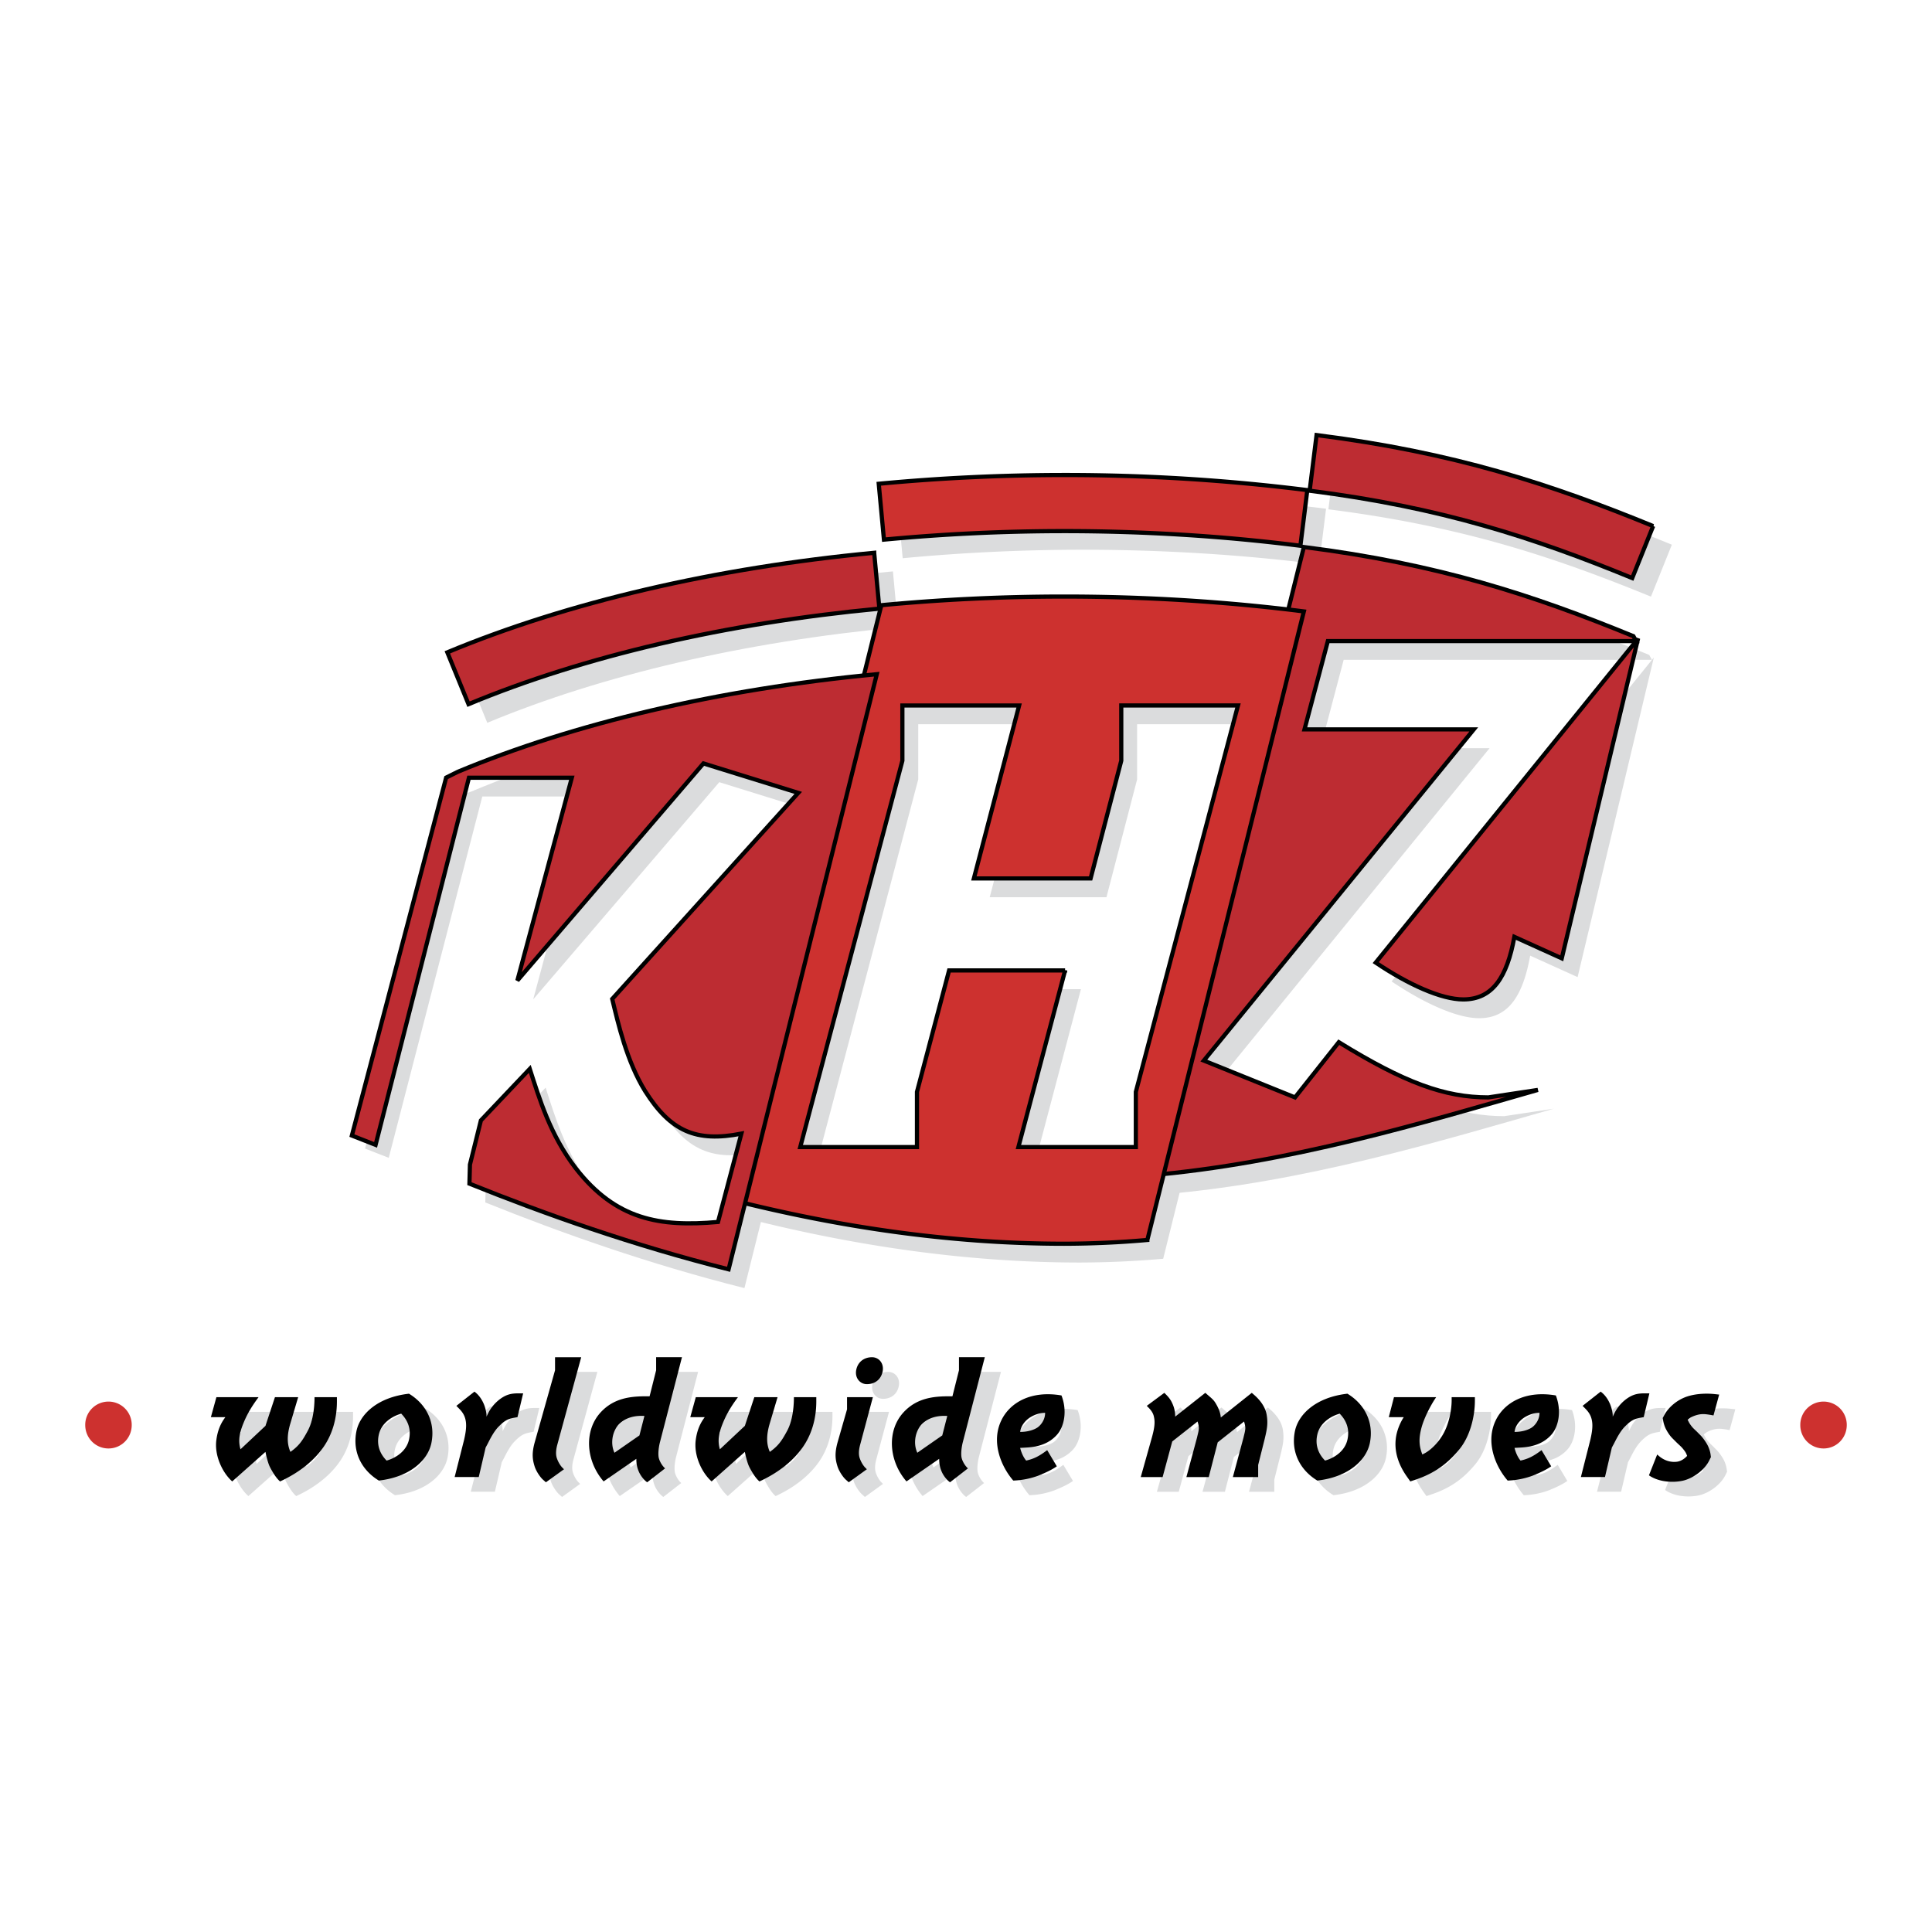
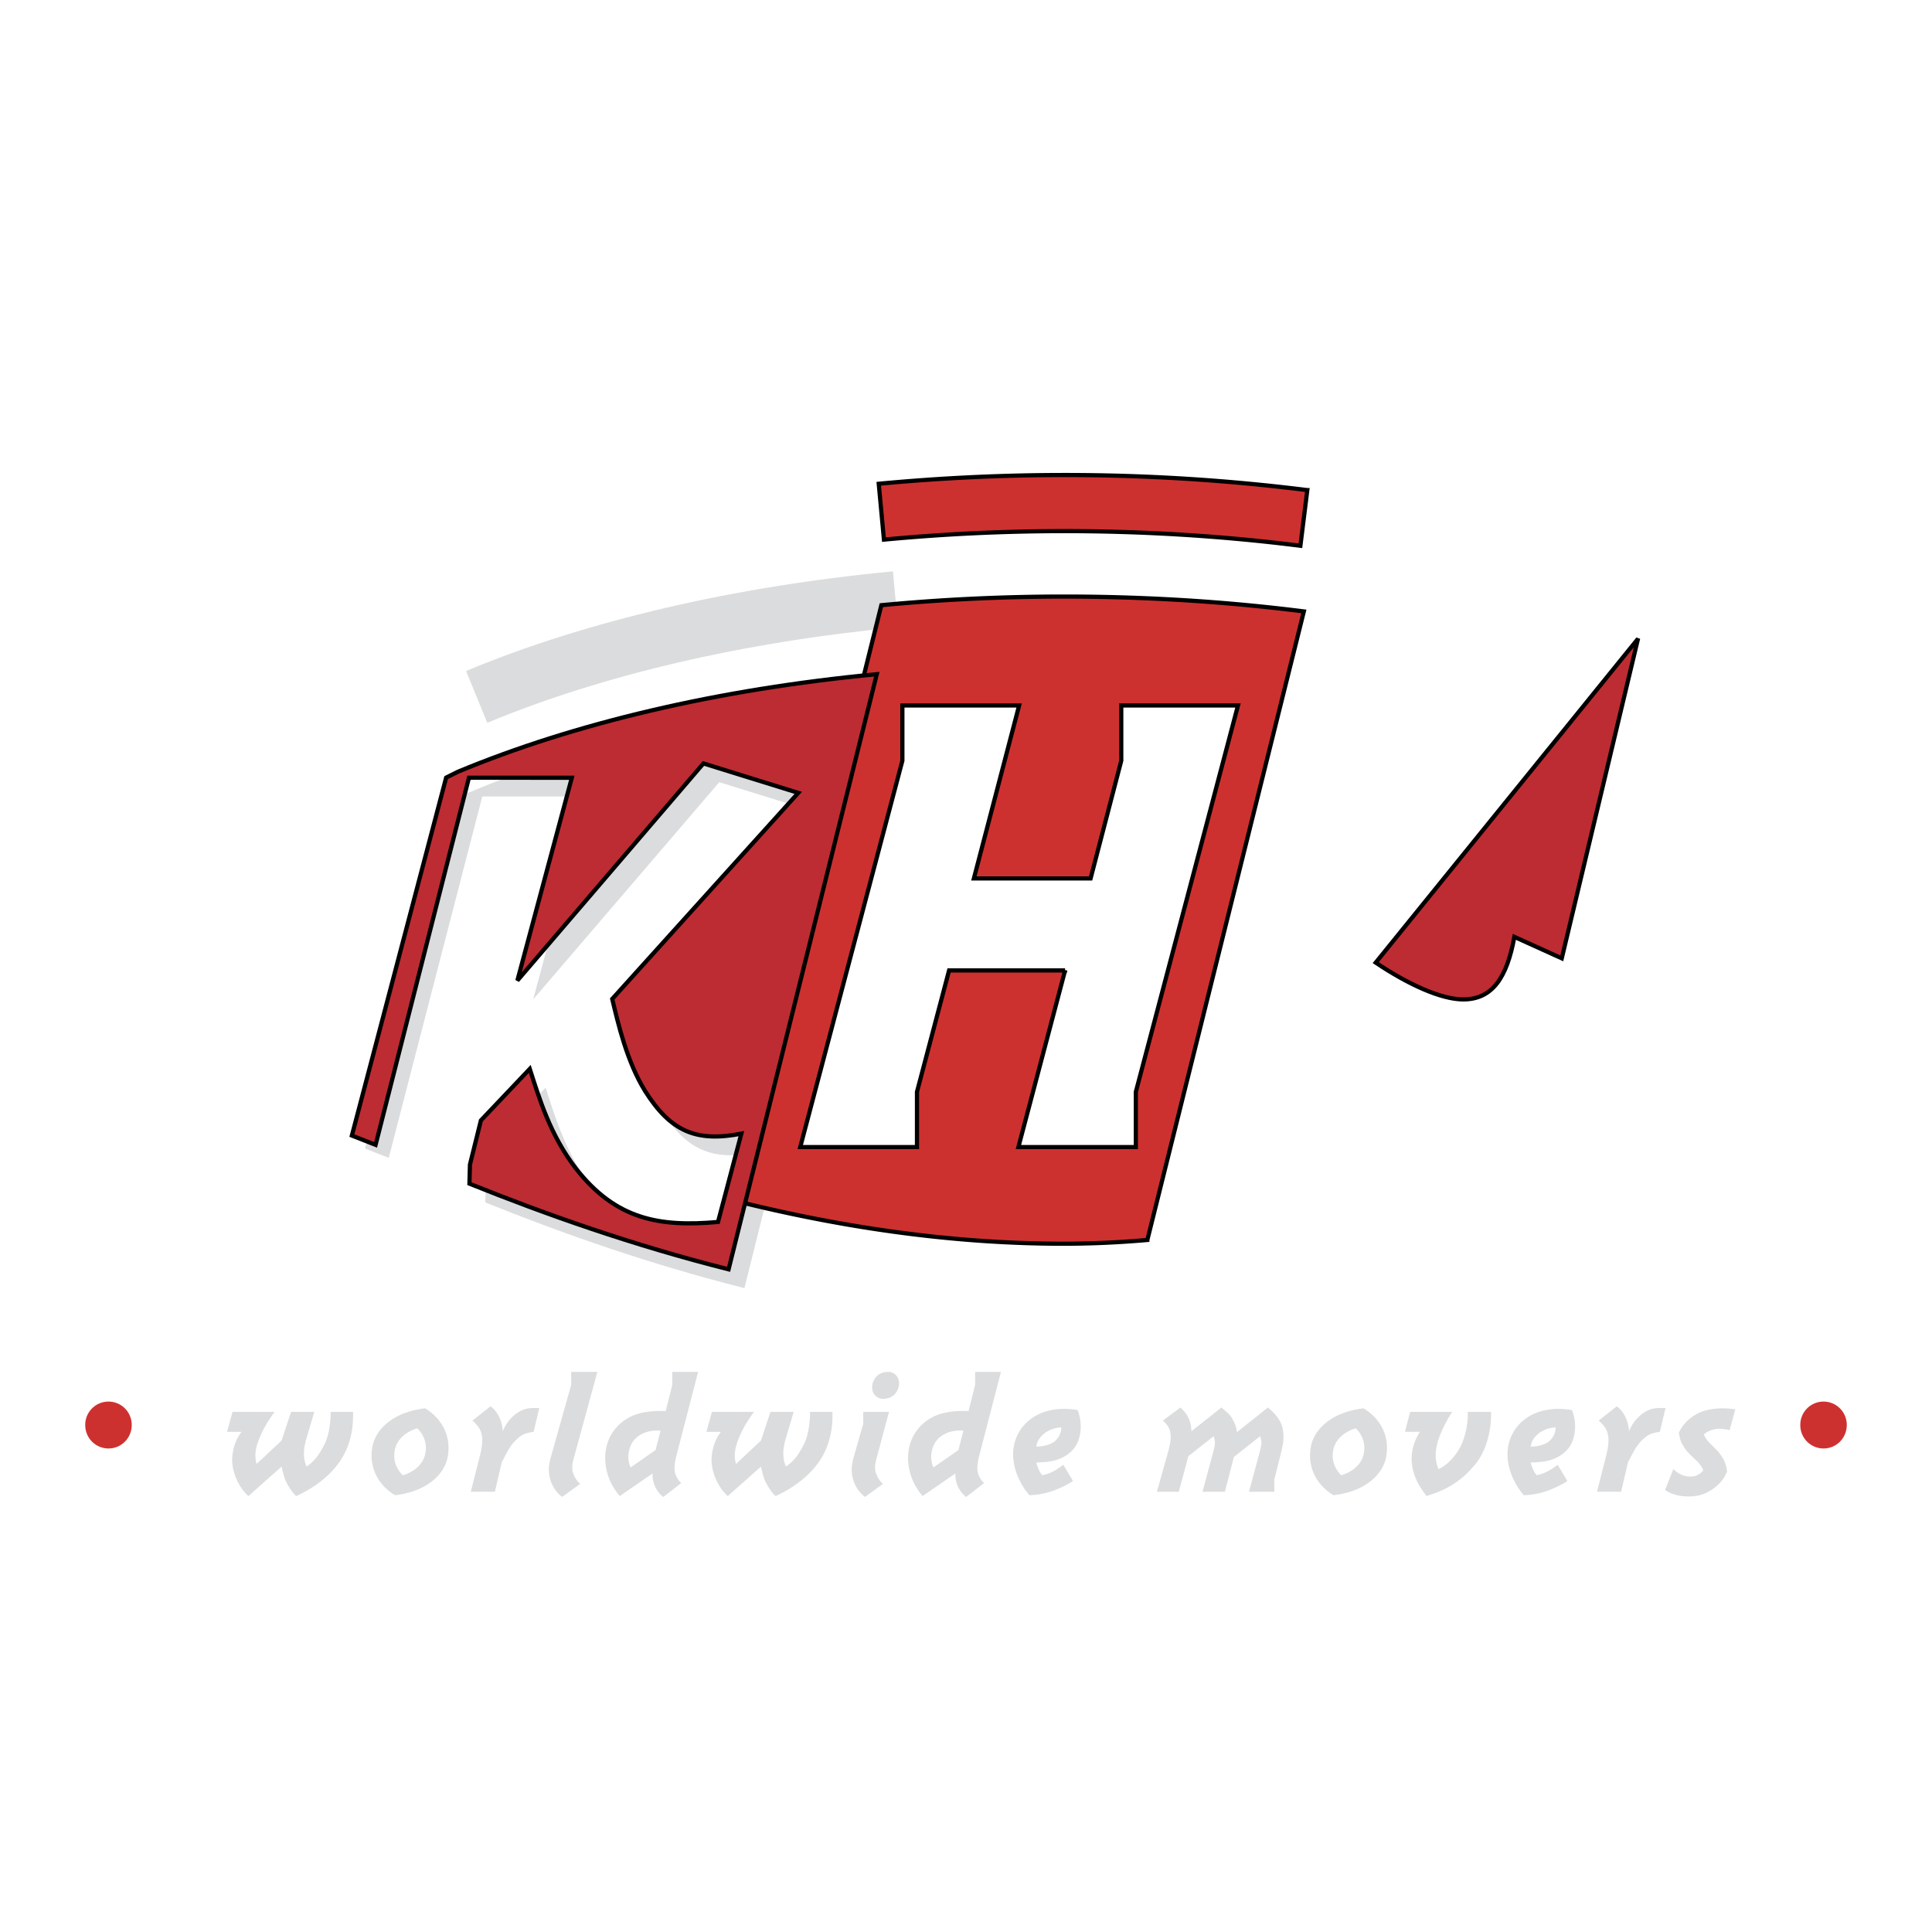
<svg xmlns="http://www.w3.org/2000/svg" width="2500" height="2500" viewBox="0 0 192.756 192.756">
  <g fill-rule="evenodd" clip-rule="evenodd">
    <path fill="#fff" d="M0 0h192.756v192.756H0V0z" />
-     <path d="M90.062 55.694a191.85 191.85 0 0 1 17.987-.847c7.967 0 15.893.49 23.561 1.46l.691-5.552a193.965 193.965 0 0 0-24.252-1.505 196.5 196.5 0 0 0-18.506.874l.519 5.57zM131.666 62.872l-15.615 62.714a97.042 97.042 0 0 1-8.291.377c-11.677 0-22.819-1.767-33.032-4.333l14.784-59.382a194.063 194.063 0 0 1 18.248-.858c8.285 0 16.299.52 23.906 1.482zm-23.822 35.82l-4.658 17.625h11.719v-5.508l10.189-38.553h-11.645v5.508l-3.057 11.75H98.744l4.514-17.258H91.612v5.508l-10.19 38.553h11.646v-5.508l3.202-12.117h11.574zM166.803 54.344c-10.244-4.198-19.875-7.35-33.578-9.082l-.691 5.553c13.104 1.656 22.344 4.682 32.182 8.713l2.087-5.184zM165.002 65.604l-26.164 32.311c3.275 2.201 6.549 3.672 8.734 3.672 2.91 0 4.365-2.205 5.094-6.243l4.732 2.141 7.604-31.881z" fill="#dbdcdd" />
-     <path d="M150.072 111.36c-4.367 0-8.369-1.468-14.92-5.507l-4.367 5.507-9.1-3.673 26.932-33.043H131.73l2.33-8.813h30.752l-.268-.486c-10.047-4.117-19.461-7.201-32.879-8.897l-15.615 62.713c14.227-1.222 27.484-5.268 38.965-8.544l-4.943.743z" fill="#dbdcdd" />
    <path d="M163.424 63.731l-26.168 32.31c3.277 2.202 6.551 3.672 8.736 3.672 2.91 0 4.367-2.204 5.096-6.242l4.73 2.141 7.606-31.881z" fill="#bd2c32" stroke="#000" stroke-width=".418" stroke-miterlimit="2.613" />
-     <path d="M148.494 109.488c-4.367 0-8.371-1.47-14.922-5.508l-4.367 5.508-9.1-3.673 26.934-33.043H130.15l2.33-8.812h30.754l-.268-.487c-10.049-4.118-19.463-7.2-32.881-8.897l-15.615 62.711c14.227-1.222 27.484-5.268 38.965-8.546l-4.941.747zM164.936 52.486c-10.246-4.196-19.877-7.347-33.582-9.08l-.689 5.552c13.105 1.658 22.344 4.682 32.184 8.715l2.087-5.187z" fill="#bd2c32" stroke="#000" stroke-width=".418" stroke-miterlimit="2.613" />
    <path d="M27.408 140.859c-.771 1.041-1.202 1.818-1.545 2.686-.343.867-.516 1.648-.258 2.513l2.491-2.339.944-2.859h2.319l-.772 2.6c-.361 1.196-.344 2.079 0 2.86.859-.608 1.203-1.126 1.718-2.081.429-.779.687-1.992.687-3.379h2.232v.433c0 1.82-.515 3.379-1.373 4.593-.859 1.212-2.233 2.426-4.294 3.378-.429-.346-.859-1.126-1.031-1.472-.171-.347-.343-1.04-.429-1.472l-3.315 2.943c-.979-.865-1.805-2.598-1.58-4.157.171-1.301.687-1.958.892-2.253H22.65l.55-1.993h4.208v-.001zM37.175 144.238c.361-1.715 2.147-3.379 5.239-3.727 1.717 1.04 2.663 2.86 2.232 4.94-.361 1.715-2.147 3.379-5.238 3.725-1.717-1.039-2.661-2.857-2.233-4.938zm3.006 2.947c.945-.261 1.976-.953 2.233-2.079s-.171-1.993-.773-2.601c-.945.26-1.976.954-2.233 2.08-.257 1.126.173 1.994.773 2.6zM46.971 148.831l.944-3.726c.138-.606.258-1.249.171-1.819-.086-.608-.359-.972-.687-1.301l-.257-.26 1.803-1.42.086.069c.395.312.652.745.773 1.004.224.433.343 1.04.343 1.299v.124l.171-.35a3.98 3.98 0 0 1 1.203-1.42c.602-.432 1.082-.554 1.803-.554h.482l-.567 2.374-.292.051c-.687.123-.997.295-1.597.901-.516.521-.928 1.404-1.082 1.7l-.206.38-.687 2.946h-2.404v.002zM56.077 149.351l-.292-.261c-.239-.207-.653-.779-.824-1.299-.223-.694-.31-1.317 0-2.427l2.026-7.191v-1.299h2.611l-2.404 8.803c-.138.555-.138.988 0 1.335.103.295.309.658.515.866l.171.172-1.803 1.301zM67.451 145.364c-.103.399-.205 1.075-.12 1.526.087.38.343.814.636 1.073l-1.787 1.387c-.377-.261-.687-.729-.825-1.04-.137-.312-.256-.692-.256-1.299l-3.264 2.251c-1.803-2.078-1.976-5.109-.258-6.93 1.288-1.37 2.919-1.56 4.466-1.56h.377l.653-2.601v-1.299h2.576l-2.198 8.492zm-4.534 1.041l2.49-1.734.498-1.94c-.894-.053-1.752.122-2.438.729-.688.605-1.031 1.904-.55 2.945zM75.237 140.859c-.772 1.041-1.203 1.818-1.547 2.686-.343.867-.514 1.648-.256 2.513l2.49-2.339.944-2.859h2.32l-.772 2.6c-.361 1.196-.344 2.079 0 2.86.857-.608 1.202-1.126 1.717-2.081.429-.779.687-1.992.687-3.379h2.234v.433c0 1.82-.515 3.379-1.375 4.593-.859 1.212-2.232 2.426-4.293 3.378-.431-.346-.86-1.126-1.032-1.472-.171-.347-.343-1.04-.429-1.472l-3.314 2.943c-.979-.865-1.805-2.598-1.581-4.157.171-1.301.688-1.958.893-2.253H70.48l.55-1.993h4.207v-.001zM86.292 149.351l-.291-.261c-.241-.207-.653-.779-.825-1.299-.224-.694-.309-1.317 0-2.427l.944-3.292v-1.213h2.577l-1.288 4.817c-.138.555-.138.988 0 1.335.103.295.309.658.515.866l.171.172-1.803 1.302zm.74-11.178c.138-.779.738-1.299 1.581-1.299.687 0 1.202.606 1.064 1.385-.137.781-.721 1.302-1.581 1.302-.67 0-1.202-.608-1.064-1.388zM97.666 145.364c-.102.399-.205 1.075-.119 1.526.086.38.344.814.635 1.073l-1.786 1.387c-.377-.261-.687-.729-.825-1.04-.137-.312-.257-.692-.257-1.299l-3.263 2.251c-1.803-2.078-1.976-5.109-.258-6.93 1.29-1.37 2.921-1.56 4.466-1.56h.378l.653-2.601v-1.299h2.576l-2.2 8.492zm-4.534 1.041l2.491-1.734.498-1.94c-.892-.053-1.751.122-2.438.729-.688.605-1.031 1.904-.551 2.945zM107.516 140.687c.6 1.56.256 3.118-.43 3.898-.91 1.04-2.148 1.248-3.094 1.3l-.6.034c.119.486.342.972.6 1.266.773-.173 1.289-.434 2.096-1.04l.963 1.612c-.498.346-1.082.623-1.855.935a7.853 7.853 0 0 1-2.49.485c-1.203-1.386-2.234-3.812-1.203-5.979.858-1.819 3.005-3.032 6.013-2.511zm-3.094 2.166c-.43.26-.943.779-1.029 1.473.771 0 1.373-.209 1.717-.434.258-.173.773-.693.773-1.473-.516 0-1.031.173-1.461.434zM123.41 142.887l3.092-2.461.258.225c.395.349 1.1 1.075 1.236 2.027.137.867 0 1.476-.205 2.341l-.654 2.6v1.213h-2.523l1.064-3.952c.068-.312.207-.745.172-1.038-.018-.225-.068-.364-.119-.555l-2.629 2.078-.893 3.467h-2.232l1.062-3.952c.07-.328.207-.745.174-1.038-.02-.225-.07-.364-.121-.555l-2.525 1.993-.961 3.552h-2.182l1.082-3.848c.24-.85.379-1.524.24-2.131-.051-.295-.189-.589-.551-.952l-.17-.175 1.752-1.3.172.175c.309.312.48.553.617.864.207.436.293.868.293 1.337l3.004-2.376.26.225c.359.312.566.47.773.814.256.435.463.868.514 1.422zM130.807 144.238c.361-1.715 2.146-3.379 5.238-3.727 1.719 1.04 2.662 2.86 2.232 4.94-.359 1.715-2.146 3.379-5.238 3.725-1.717-1.039-2.662-2.857-2.232-4.938zm3.005 2.947c.945-.261 1.975-.953 2.232-2.079s-.172-1.993-.771-2.601c-.945.26-1.977.954-2.234 2.08s.172 1.994.773 2.6zM148.76 140.859v.347c0 1.596-.48 3.552-1.545 4.852-1.203 1.474-2.525 2.409-4.381 3.032l-.516.173-.309-.432c-.43-.607-1.322-1.993-1.15-3.726.086-.952.516-1.819.807-2.253h-1.494l.516-1.993h4.207l-.172.261c-.428.675-1.029 1.819-1.287 2.771-.293 1.092-.258 1.819.086 2.688l.258-.14c.584-.312 1.459-1.127 1.975-2.201.516-1.073.688-2.322.688-3.067v-.312h2.317zM156.838 140.687c.602 1.56.258 3.118-.43 3.898-.91 1.04-2.148 1.248-3.092 1.3l-.602.034c.121.486.344.972.602 1.266.773-.173 1.289-.434 2.096-1.04l.961 1.612c-.498.346-1.082.623-1.854.935a7.865 7.865 0 0 1-2.49.485c-1.203-1.386-2.234-3.812-1.203-5.979.86-1.819 3.004-3.032 6.012-2.511zm-3.092 2.166c-.43.26-.945.779-1.031 1.473.773 0 1.375-.209 1.719-.434.256-.173.771-.693.771-1.473-.516 0-1.029.173-1.459.434zM159.334 148.831l.945-3.726c.139-.606.258-1.249.172-1.819-.084-.608-.359-.972-.686-1.301l-.258-.26 1.803-1.42.086.069c.395.312.654.745.771 1.004.225.433.346 1.04.346 1.299v.124l.17-.35a3.98 3.98 0 0 1 1.203-1.42c.602-.432 1.082-.554 1.805-.554h.48l-.566 2.374-.293.051c-.688.123-.996.295-1.598.901-.516.521-.928 1.404-1.082 1.7l-.205.38-.688 2.946h-2.405v.002zM170.072 143.286c.07.138.174.312.346.519.152.191.326.329.514.521l.344.346c.258.26.551.693.688.954.139.26.275.642.309.954l.035.259-.172.347c-.465.936-1.58 1.751-2.576 1.992-.945.225-2.318.174-3.299-.433l-.137-.087.824-2.078.205.172c.516.434 1.117.608 1.684.556.551-.036.945-.435 1.031-.521l.068-.07-.068-.172c-.068-.191-.223-.382-.377-.574-.189-.224-.412-.396-.705-.69l-.344-.349c-.291-.293-.514-.692-.635-.918-.121-.225-.223-.572-.275-.9l-.035-.173.139-.262c.41-.777 1.271-1.558 2.352-1.904.844-.262 1.805-.312 2.664-.225l.48.052-.568 2.077-.291-.052c-.445-.068-.738-.121-1.186-.034-.412.086-.771.261-.926.382l-.174.139.085.172z" fill="#dbdcdd" />
    <path d="M10.823 139.836a2.319 2.319 0 0 1 2.319 2.338c0 1.3-1.031 2.34-2.319 2.34s-2.319-1.04-2.319-2.34a2.319 2.319 0 0 1 2.319-2.338z" fill="#cd312f" />
-     <path d="M25.798 139.397c-.774 1.038-1.203 1.819-1.547 2.686-.343.867-.515 1.646-.256 2.513l2.49-2.339.946-2.859h2.317l-.772 2.599c-.362 1.196-.344 2.08 0 2.858.858-.605 1.202-1.126 1.716-2.08.43-.778.688-1.99.688-3.377h2.233v.434c0 1.817-.515 3.378-1.375 4.592-.859 1.213-2.232 2.426-4.293 3.379-.43-.346-.86-1.127-1.031-1.472-.172-.35-.344-1.041-.43-1.476l-3.315 2.947c-.979-.867-1.803-2.6-1.579-4.16.171-1.299.687-1.956.893-2.252H21.04l.55-1.992h4.208v-.001zM35.565 142.774c.36-1.715 2.147-3.377 5.239-3.724 1.718 1.04 2.663 2.859 2.233 4.938-.361 1.716-2.148 3.379-5.24 3.728-1.717-1.041-2.662-2.862-2.232-4.942zm3.006 2.948c.944-.26 1.975-.953 2.232-2.08.257-1.126-.171-1.993-.773-2.599-.944.26-1.975.953-2.233 2.079-.256 1.127.172 1.993.774 2.6zM45.36 147.367l.945-3.726c.137-.605.256-1.247.172-1.818-.087-.606-.361-.971-.688-1.3l-.257-.261 1.804-1.42.085.068c.395.312.653.746.773 1.006.223.433.344 1.041.344 1.3v.121l.171-.347c.292-.607.774-1.108 1.203-1.422.6-.433 1.082-.554 1.803-.554h.48l-.566 2.374-.292.053c-.687.12-.996.293-1.597.9-.515.52-.928 1.403-1.082 1.697l-.206.383-.687 2.944H45.36v.002zM54.466 147.888l-.292-.26c-.241-.209-.652-.779-.825-1.298-.223-.694-.309-1.318 0-2.429l2.028-7.19v-1.3h2.611l-2.406 8.802c-.137.556-.137.989 0 1.336.104.294.31.657.515.866l.172.174-1.803 1.299zM65.84 143.901c-.102.399-.205 1.076-.12 1.525.085.381.344.814.636 1.074l-1.787 1.387c-.377-.26-.687-.728-.824-1.039-.138-.312-.258-.693-.258-1.3l-3.264 2.253c-1.803-2.08-1.975-5.113-.257-6.931 1.288-1.371 2.92-1.562 4.466-1.562h.378l.652-2.599v-1.3h2.577l-2.199 8.492zm-4.535 1.04l2.492-1.732.497-1.94c-.893-.052-1.751.121-2.438.728-.687.606-1.031 1.904-.551 2.944zM73.626 139.397c-.773 1.038-1.202 1.819-1.546 2.686-.343.867-.515 1.646-.257 2.513l2.491-2.339.944-2.859h2.319l-.773 2.599c-.36 1.196-.344 2.08 0 2.858.859-.605 1.202-1.126 1.718-2.08.428-.778.687-1.99.687-3.377h2.233v.434c0 1.817-.516 3.378-1.375 4.592-.858 1.213-2.232 2.426-4.293 3.379-.43-.346-.859-1.127-1.03-1.472-.172-.35-.345-1.041-.43-1.476l-3.315 2.947c-.979-.867-1.804-2.6-1.58-4.16.172-1.299.687-1.956.893-2.252H68.87l.549-1.992h4.207v-.001zM84.682 147.888l-.292-.26c-.241-.209-.652-.779-.824-1.298-.223-.694-.309-1.318 0-2.429l.944-3.293v-1.211h2.577l-1.288 4.815c-.138.556-.138.989 0 1.336.102.294.309.657.515.866l.171.174-1.803 1.3zm.738-11.177c.137-.78.739-1.3 1.581-1.3.687 0 1.202.605 1.065 1.387-.138.779-.722 1.299-1.581 1.299-.669 0-1.201-.606-1.065-1.386zM96.056 143.901c-.102.399-.206 1.076-.121 1.525.087.381.344.814.636 1.074l-1.785 1.387c-.379-.26-.688-.728-.824-1.039-.138-.312-.259-.693-.259-1.3l-3.263 2.253c-1.804-2.08-1.977-5.113-.258-6.931 1.288-1.371 2.92-1.562 4.466-1.562h.377l.653-2.599v-1.3h2.576l-2.198 8.492zm-4.535 1.04l2.49-1.732.499-1.94c-.894-.052-1.752.121-2.438.728-.688.606-1.031 1.904-.551 2.944zM105.904 139.224c.602 1.561.258 3.119-.43 3.898-.91 1.041-2.146 1.248-3.092 1.301l-.602.033c.121.485.344.971.602 1.266.773-.173 1.287-.433 2.096-1.04l.961 1.611c-.496.348-1.082.624-1.854.936a7.977 7.977 0 0 1-2.492.487c-1.201-1.386-2.232-3.814-1.201-5.98.858-1.819 3.004-3.031 6.012-2.512zm-3.093 2.166c-.428.259-.943.779-1.029 1.473.773 0 1.375-.208 1.717-.434.258-.172.773-.693.773-1.471-.516 0-1.03.172-1.461.432zM121.801 141.423l3.09-2.459.258.225c.396.347 1.102 1.074 1.236 2.028.139.866 0 1.472-.205 2.339l-.652 2.6v1.212h-2.525l1.064-3.95c.068-.312.207-.745.172-1.039-.018-.226-.068-.365-.119-.555l-2.629 2.078-.893 3.466h-2.232l1.064-3.95c.07-.33.207-.745.172-1.039-.018-.226-.068-.365-.121-.555l-2.525 1.991-.961 3.553h-2.182l1.082-3.847c.24-.849.379-1.524.24-2.131-.051-.294-.189-.589-.549-.954l-.172-.173 1.752-1.299.172.173c.309.312.48.555.617.866.207.433.293.868.293 1.335l3.006-2.374.258.225c.361.312.566.469.773.814.258.433.463.868.516 1.42zM129.197 142.774c.359-1.715 2.145-3.377 5.236-3.724 1.719 1.04 2.662 2.859 2.234 4.938-.361 1.716-2.148 3.379-5.238 3.728-1.718-1.041-2.663-2.862-2.232-4.942zm3.004 2.948c.945-.26 1.977-.953 2.232-2.08.258-1.126-.17-1.993-.771-2.599-.945.26-1.975.953-2.232 2.079-.258 1.127.17 1.993.771 2.6zM147.15 139.397v.346c0 1.595-.48 3.552-1.547 4.853-1.203 1.472-2.525 2.409-4.379 3.032l-.518.174-.307-.435c-.432-.605-1.324-1.992-1.152-3.726.086-.953.516-1.818.809-2.252h-1.496l.516-1.992h4.209l-.172.26c-.43.677-1.029 1.818-1.287 2.771-.293 1.092-.26 1.82.084 2.687l.258-.138c.586-.312 1.461-1.126 1.977-2.203.516-1.073.686-2.32.686-3.066v-.311h2.319zM155.227 139.224c.602 1.561.258 3.119-.43 3.898-.908 1.041-2.146 1.248-3.092 1.301l-.6.033c.119.485.342.971.6 1.266.773-.173 1.289-.433 2.096-1.04l.963 1.611c-.498.348-1.084.624-1.855.936a7.964 7.964 0 0 1-2.49.487c-1.203-1.386-2.234-3.814-1.203-5.98.858-1.819 3.005-3.031 6.011-2.512zm-3.092 2.166c-.43.259-.945.779-1.029 1.473.771 0 1.373-.208 1.717-.434.258-.172.773-.693.773-1.471-.516 0-1.032.172-1.461.432zM157.725 147.367l.945-3.726c.137-.605.258-1.247.172-1.818-.086-.606-.361-.971-.688-1.3l-.258-.261 1.803-1.42.086.068c.396.312.652.746.773 1.006.223.433.344 1.041.344 1.3v.121l.172-.347a3.975 3.975 0 0 1 1.201-1.422c.602-.433 1.084-.554 1.805-.554h.48l-.566 2.374-.293.053c-.686.12-.994.293-1.596.9-.516.52-.928 1.403-1.082 1.697l-.207.383-.688 2.944h-2.403v.002zM168.463 141.823c.068.137.172.312.344.52.154.191.326.329.516.52l.344.347c.258.261.549.692.686.954.139.26.275.64.311.952l.033.26-.172.347c-.463.936-1.58 1.75-2.576 1.994-.943.224-2.318.172-3.299-.435l-.135-.088.822-2.078.205.174c.518.433 1.117.605 1.686.554.549-.035.945-.433 1.029-.52l.068-.07-.068-.173c-.068-.19-.223-.38-.377-.571-.189-.225-.412-.397-.705-.694l-.344-.345c-.291-.295-.516-.695-.635-.919a3.145 3.145 0 0 1-.275-.902l-.033-.173.137-.259c.412-.781 1.271-1.56 2.354-1.907.842-.259 1.803-.312 2.662-.225l.48.052-.566 2.08-.291-.053c-.447-.068-.738-.121-1.186-.034-.412.087-.773.26-.928.381l-.172.138.085.173z" />
    <path d="M181.934 139.836a2.318 2.318 0 0 1 2.318 2.338c0 1.3-1.029 2.34-2.318 2.34a2.32 2.32 0 0 1-2.318-2.34 2.318 2.318 0 0 1 2.318-2.338z" fill="#cd312f" />
    <path d="M89.088 57.007c-15.858 1.502-30.584 4.938-42.587 9.935l2.115 5.172c11.499-4.787 25.673-8.083 40.99-9.534l-.518-5.573zM47.27 78.869l-.023.024-1.759.609-9.069 35.088 2.366.927 9.333-36.049h10.515L53.2 99.702l18.562-21.664 9.463 2.938-18.562 20.562c.583 2.424 1.457 6.242 3.276 9.179 2.547 4.04 5.094 5.141 9.608 4.259l-2.33 8.812c-5.822.515-10.19-.219-14.194-5.359-2.547-3.306-3.639-6.977-4.586-9.915l-4.875 5.141-1.093 4.406-.052 1.906c7.572 3.045 16.309 6.146 25.856 8.547l14.785-59.38c-15.906 1.507-30.255 4.934-41.788 9.735z" fill="#dbdcdd" />
    <path d="M130.086 61.002l-15.615 62.71a97.044 97.044 0 0 1-8.291.376c-11.678 0-22.82-1.765-33.033-4.332L87.932 60.38c5.892-.558 11.99-.861 18.248-.861 8.283 0 16.297.521 23.906 1.483zm-23.822 35.817l-4.658 17.624h11.717v-5.508l10.191-38.55h-11.645v5.508l-3.059 11.749H97.164l4.514-17.256H90.031v5.508l-10.191 38.55h11.647v-5.508L94.69 96.82h11.574v-.001z" fill="#cd312f" stroke="#000" stroke-width=".418" stroke-miterlimit="2.613" />
-     <path d="M87.217 55.151c-15.858 1.502-30.585 4.936-42.588 9.932l2.115 5.173c11.5-4.787 25.674-8.083 40.992-9.534l-.519-5.571z" fill="#bd2c32" stroke="#000" stroke-width=".418" stroke-miterlimit="2.613" />
    <path d="M88.191 53.838a191.926 191.926 0 0 1 17.989-.849c7.965 0 15.893.492 23.561 1.462l.689-5.552a194.11 194.11 0 0 0-24.25-1.506c-6.166 0-12.392.294-18.508.873l.519 5.572z" fill="#cd312f" stroke="#000" stroke-width=".418" stroke-miterlimit="2.613" />
    <path d="M45.687 76.997l-1.175.585-9.406 35.712 2.366.93 9.313-36.629H57.05L51.618 97.83 70.18 76.168l9.463 2.937-18.562 20.561c.583 2.423 1.456 6.241 3.275 9.179 2.549 4.038 5.096 5.14 9.609 4.259l-2.329 8.811c-5.824.516-10.191-.219-14.194-5.359-2.548-3.304-3.64-6.976-4.586-9.913l-4.876 5.141-1.093 4.405-.051 1.905c7.573 3.045 16.309 6.146 25.856 8.547l14.786-59.377c-15.907 1.505-30.258 4.932-41.791 9.733z" fill="#bd2c32" stroke="#000" stroke-width=".418" stroke-miterlimit="2.613" />
  </g>
</svg>